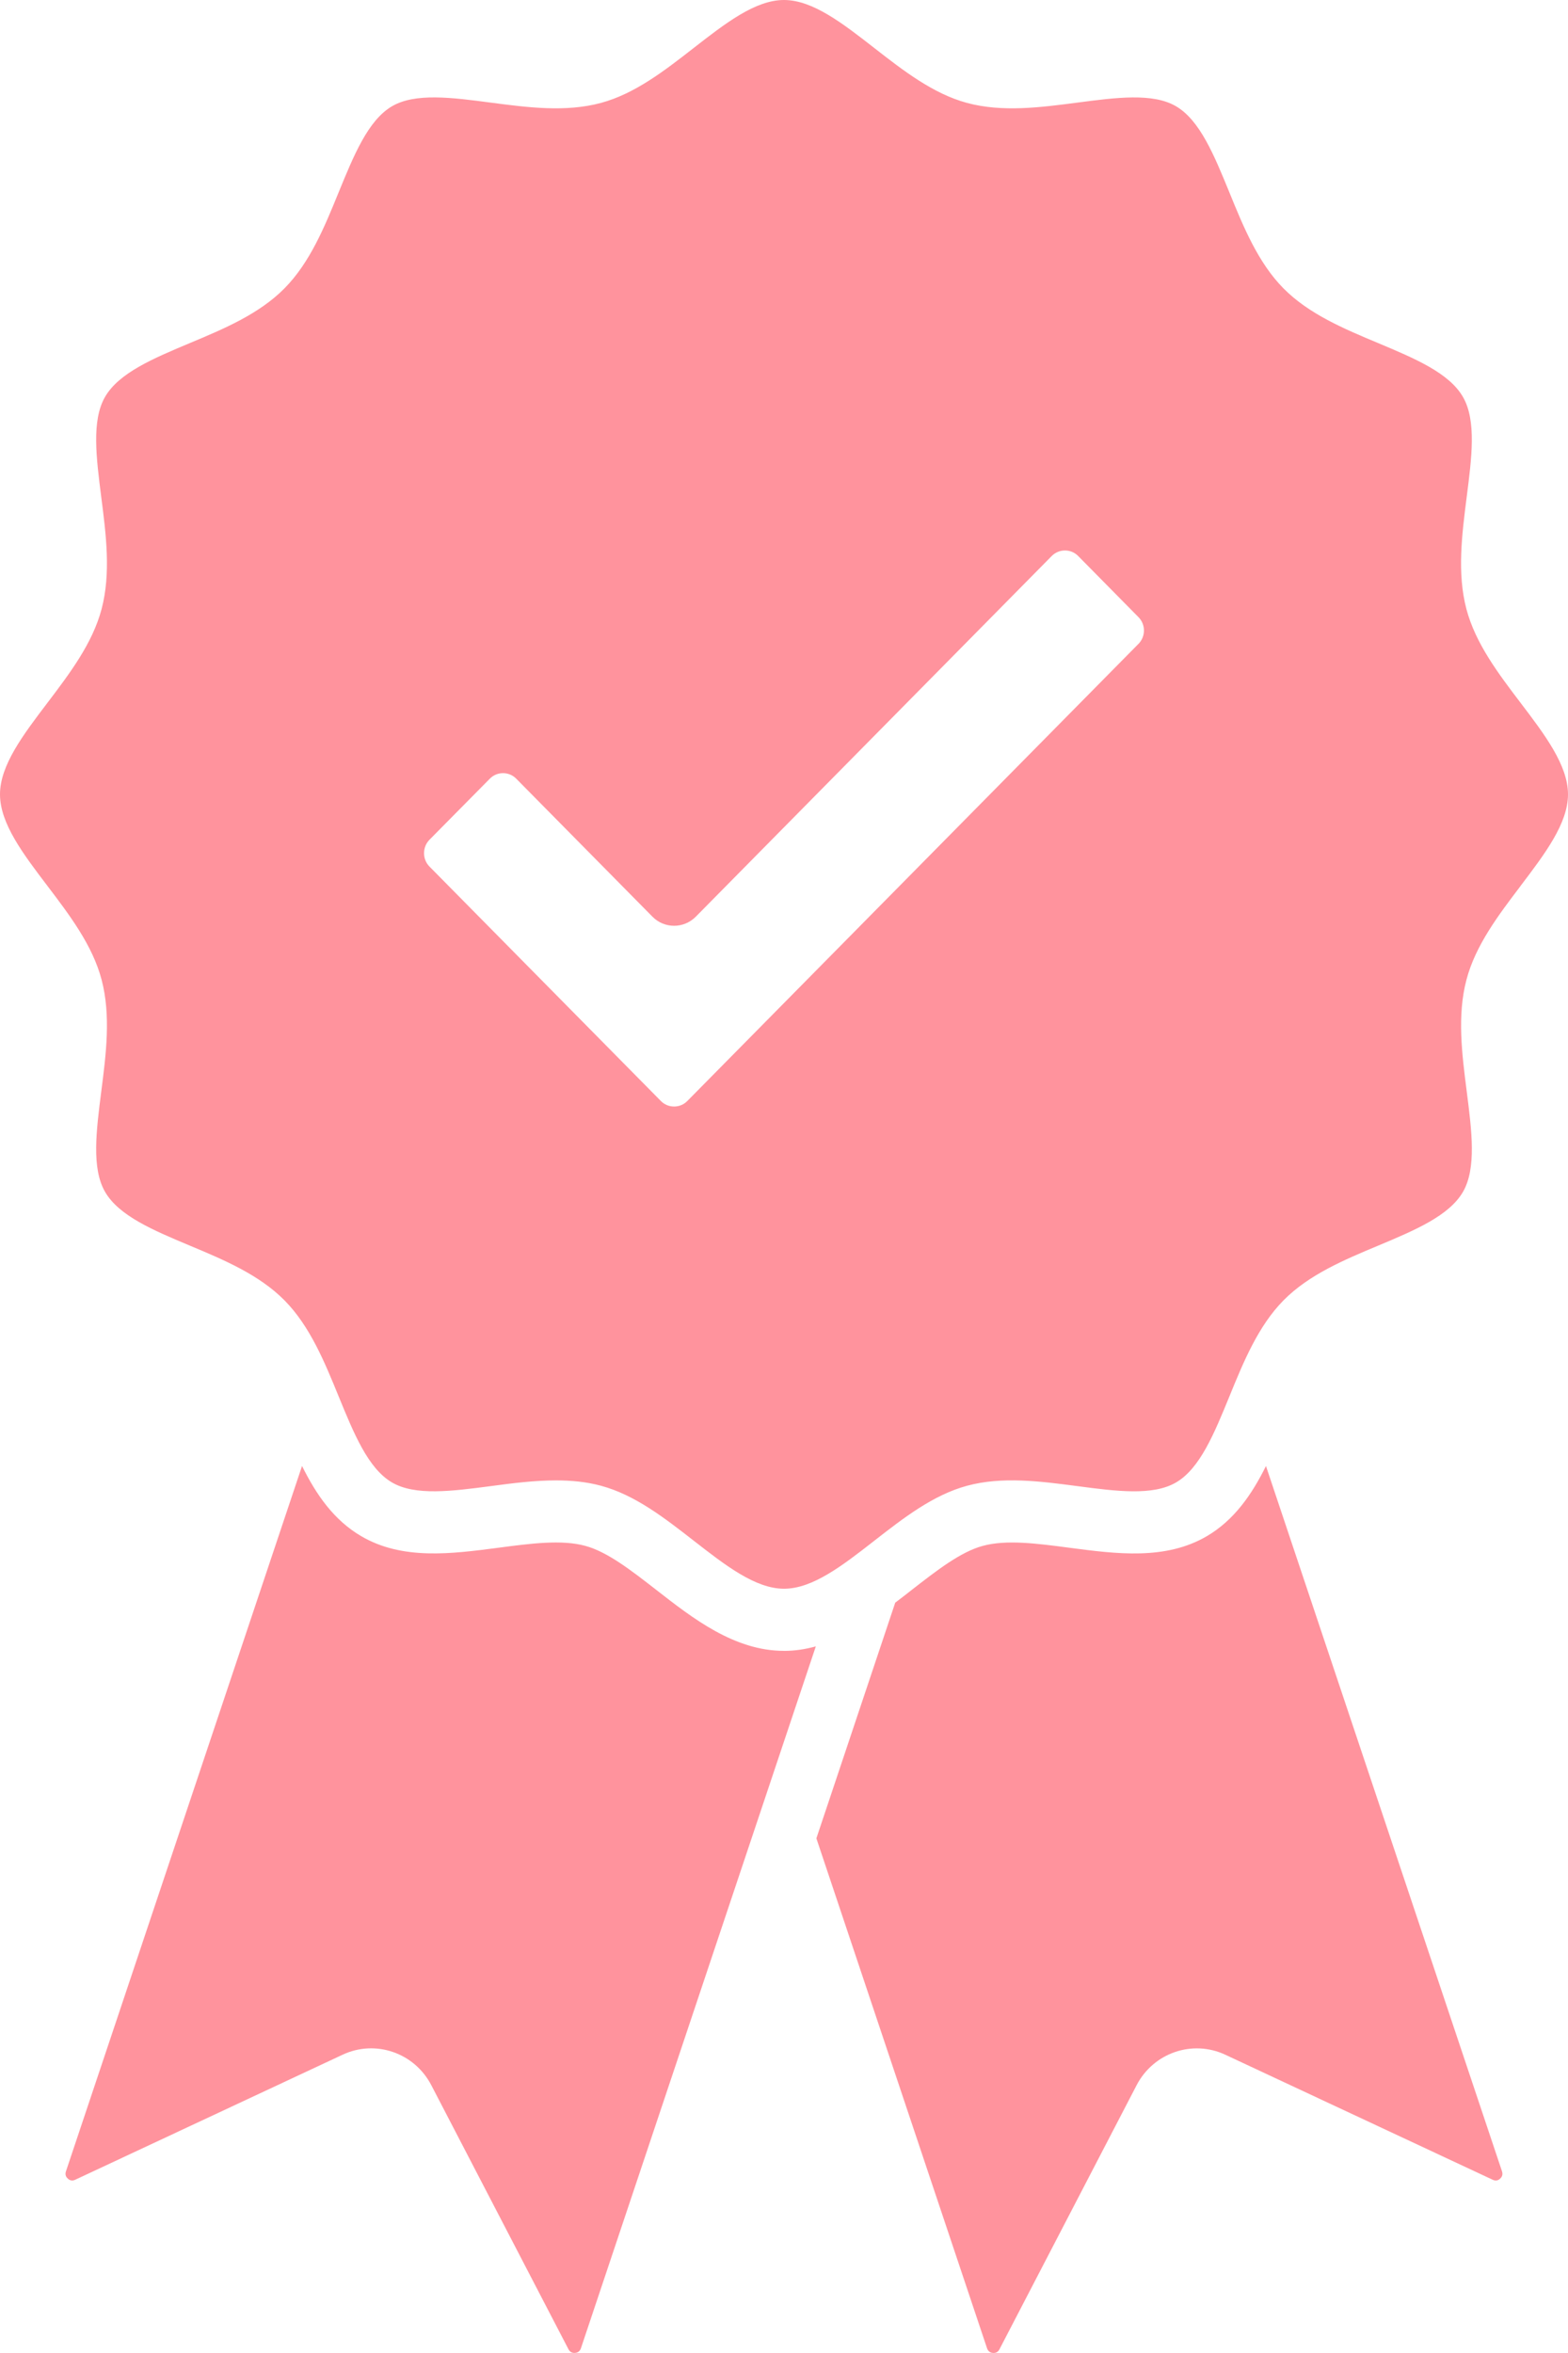
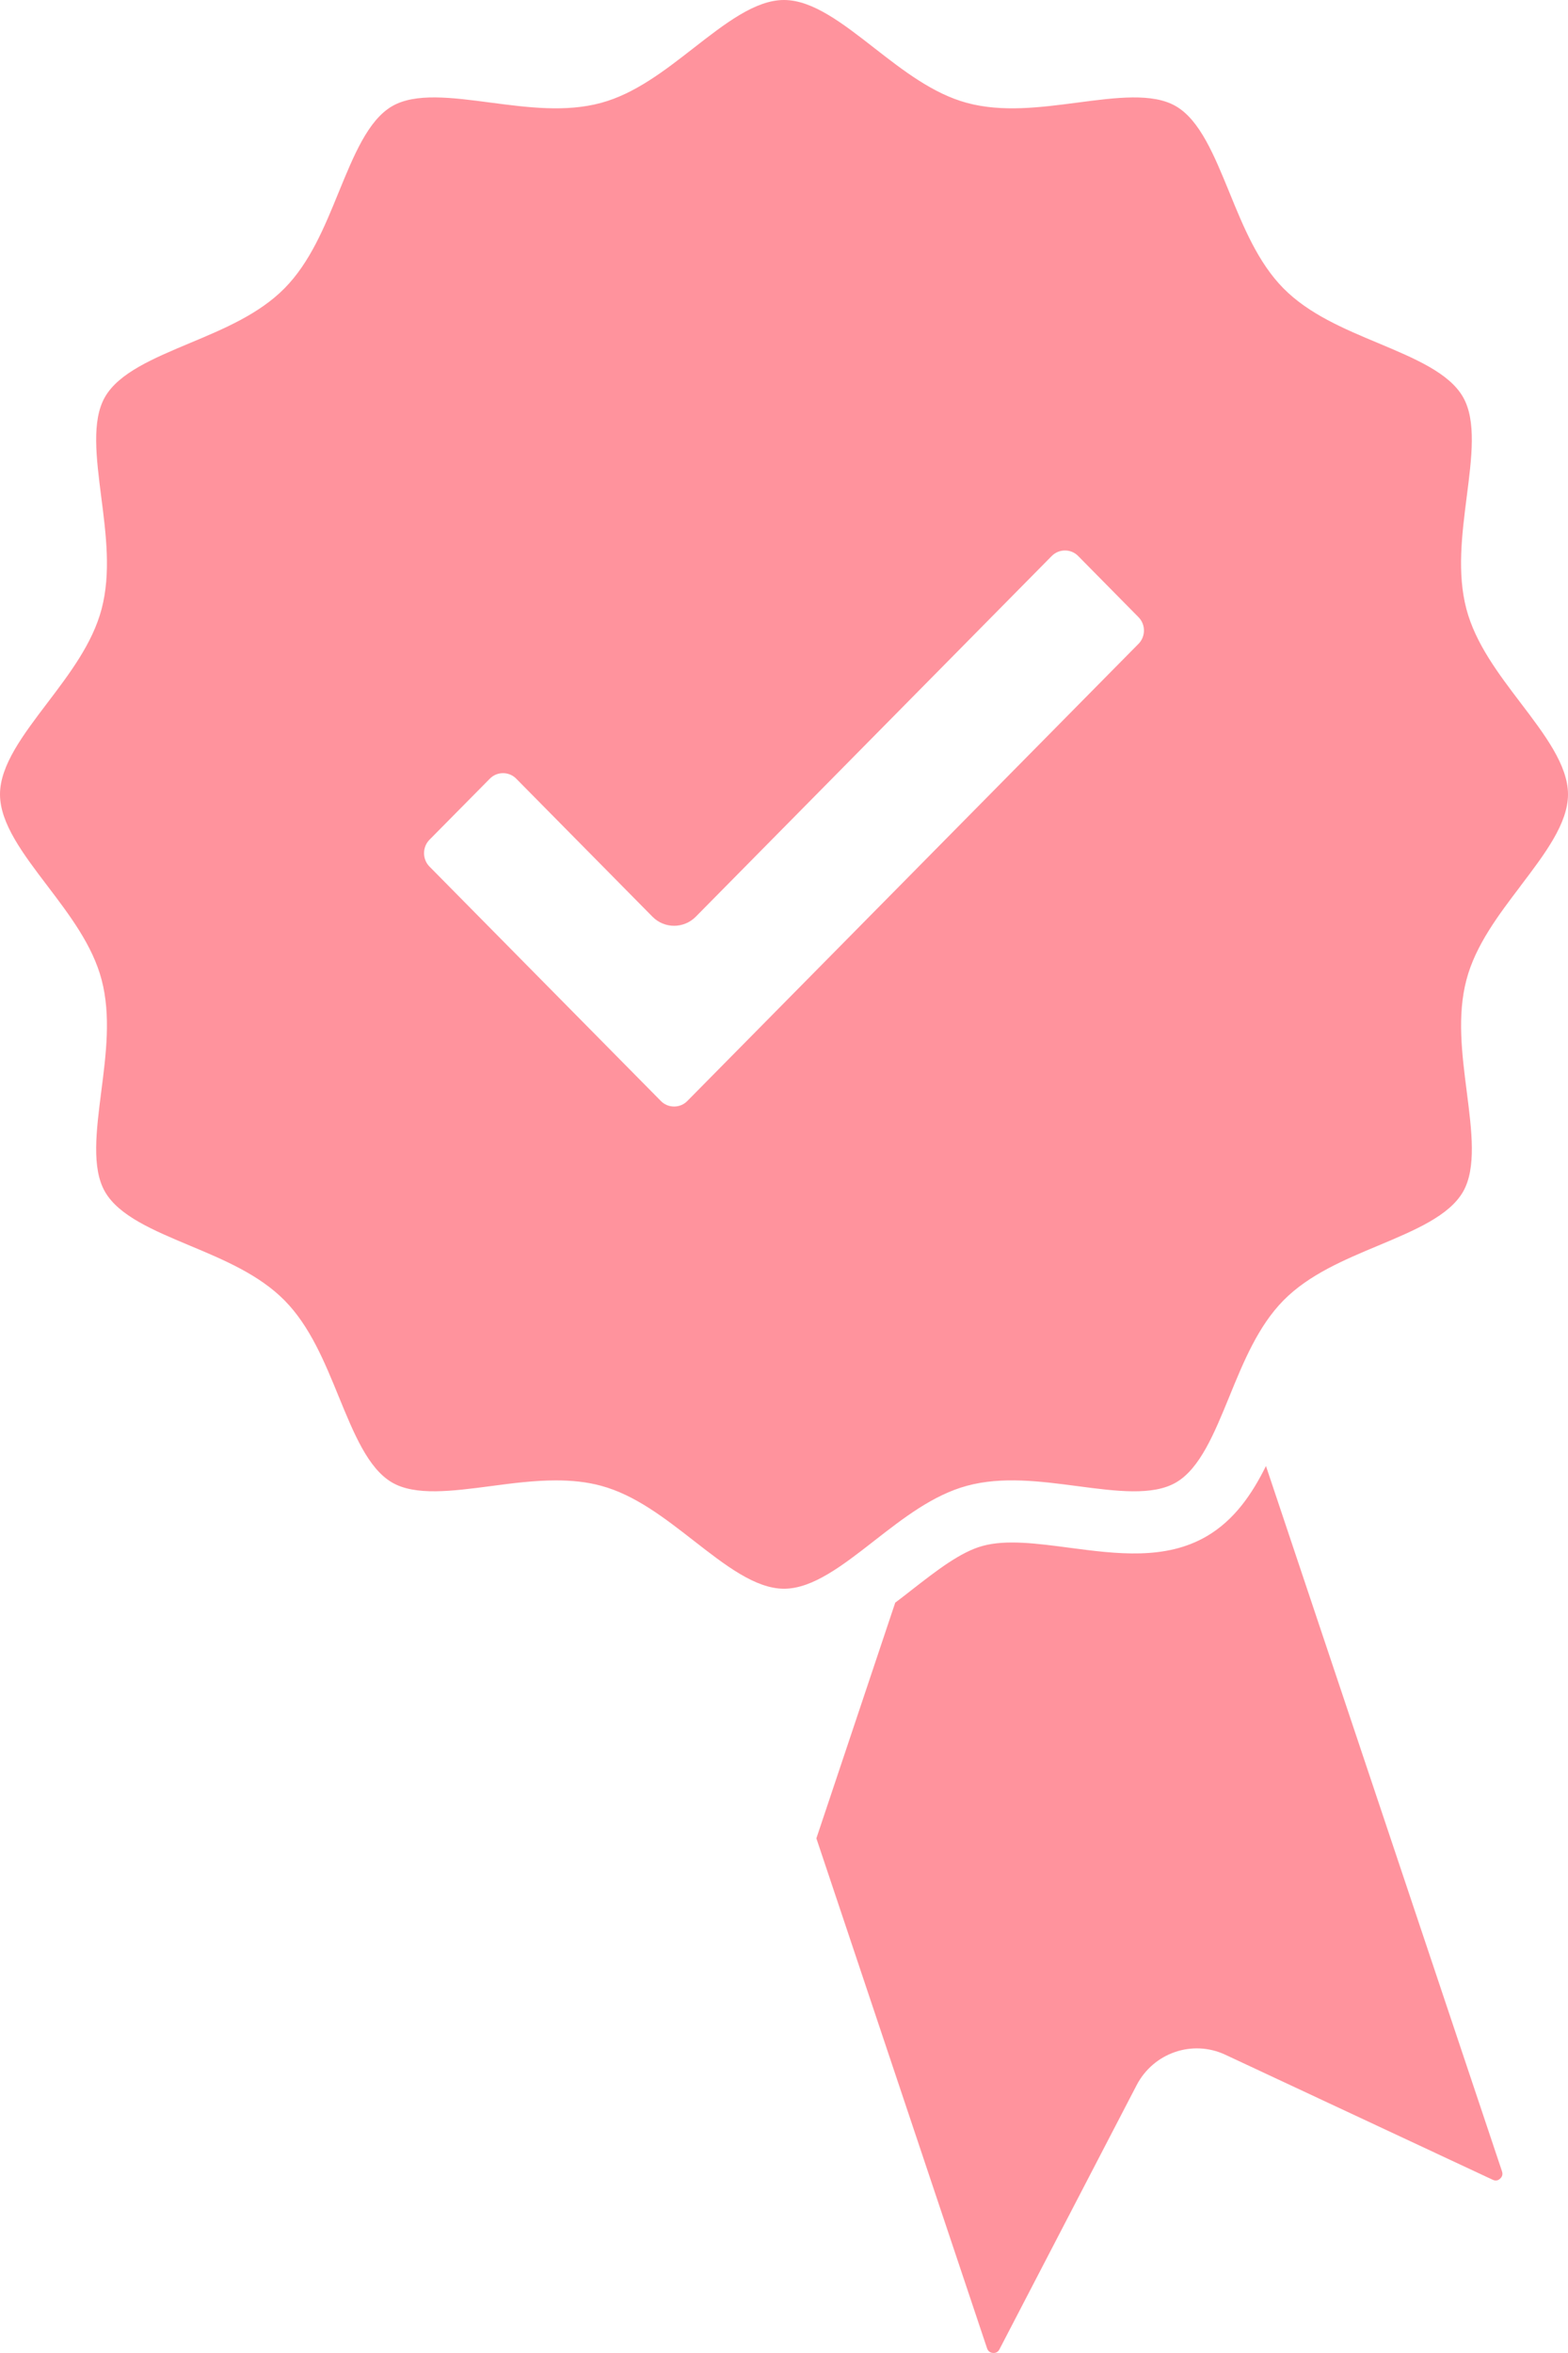
<svg xmlns="http://www.w3.org/2000/svg" width="48" height="72" viewBox="0 0 48 72" fill="none">
-   <path d="M23.999 50.515C22.483 50.515 21.209 49.522 20.087 48.647C19.317 48.049 18.592 47.484 17.916 47.302C17.194 47.105 16.256 47.228 15.264 47.359C13.816 47.549 12.32 47.745 11.058 47.006C10.215 46.513 9.677 45.728 9.246 44.858L2.019 66.441C1.989 66.529 2.009 66.604 2.076 66.664C2.144 66.727 2.219 66.738 2.302 66.699L10.487 62.873C11.494 62.401 12.688 62.812 13.204 63.807L17.403 71.887C17.445 71.967 17.512 72.004 17.603 71.997C17.694 71.99 17.754 71.942 17.783 71.856L24.974 50.378C24.66 50.464 24.336 50.516 23.999 50.516V50.515Z" fill="#FF939D" />
  <path d="M45.98 66.442L38.754 44.859C38.322 45.729 37.783 46.514 36.942 47.007C35.678 47.746 34.182 47.55 32.736 47.36C31.744 47.229 30.805 47.105 30.084 47.303C29.408 47.485 28.682 48.05 27.913 48.648C27.747 48.779 27.578 48.91 27.405 49.04L24.991 56.252L30.216 71.857C30.246 71.943 30.306 71.992 30.397 71.998C30.486 72.006 30.553 71.968 30.595 71.888L34.794 63.806C35.311 62.812 36.505 62.403 37.511 62.874L45.697 66.7C45.779 66.738 45.855 66.728 45.922 66.665C45.989 66.605 46.009 66.528 45.979 66.442H45.98Z" fill="#FF939D" />
  <path d="M46.545 27.112C47.293 26.127 48 25.196 48 24.307C48 23.418 47.294 22.486 46.545 21.502C45.867 20.61 45.167 19.687 44.89 18.636C44.601 17.541 44.753 16.357 44.898 15.213C45.053 14.008 45.2 12.872 44.787 12.151C44.364 11.41 43.306 10.968 42.188 10.498C41.144 10.062 40.065 9.609 39.288 8.822C38.511 8.035 38.064 6.942 37.633 5.884C37.169 4.752 36.732 3.681 36.001 3.252C35.291 2.836 34.167 2.984 32.978 3.14C31.849 3.288 30.68 3.441 29.598 3.148C28.561 2.867 27.649 2.158 26.768 1.472C25.797 0.715 24.878 0 23.999 0C23.12 0 22.203 0.715 21.23 1.472C20.349 2.158 19.439 2.867 18.4 3.148C17.319 3.441 16.151 3.288 15.022 3.14C13.833 2.983 12.709 2.836 11.999 3.252C11.267 3.681 10.831 4.753 10.367 5.884C9.936 6.942 9.489 8.034 8.71 8.822C7.933 9.609 6.854 10.062 5.811 10.498C4.691 10.968 3.635 11.411 3.212 12.151C2.8 12.872 2.947 14.008 3.1 15.213C3.247 16.357 3.399 17.541 3.11 18.636C2.833 19.686 2.132 20.61 1.455 21.502C0.707 22.487 0 23.417 0 24.307C0 25.197 0.706 26.127 1.455 27.112C2.132 28.004 2.833 28.926 3.11 29.978C3.399 31.073 3.247 32.256 3.1 33.399C2.947 34.604 2.8 35.742 3.212 36.463C3.635 37.203 4.691 37.645 5.811 38.115C6.853 38.551 7.932 39.004 8.71 39.791C9.489 40.58 9.935 41.673 10.367 42.729C10.831 43.862 11.268 44.934 11.998 45.361C12.71 45.778 13.834 45.629 15.023 45.474C15.684 45.386 16.357 45.299 17.019 45.299C17.489 45.299 17.953 45.342 18.402 45.464C19.441 45.745 20.351 46.455 21.232 47.141C22.204 47.898 23.123 48.614 24.001 48.614C24.879 48.614 25.799 47.899 26.77 47.141C27.651 46.455 28.562 45.745 29.6 45.464C30.682 45.171 31.85 45.326 32.98 45.474C34.169 45.631 35.291 45.778 36.003 45.361C36.735 44.932 37.171 43.862 37.635 42.729C38.066 41.673 38.513 40.58 39.29 39.791C40.067 39.004 41.146 38.551 42.19 38.115C43.309 37.645 44.366 37.203 44.789 36.463C45.2 35.742 45.054 34.604 44.9 33.399C44.754 32.256 44.602 31.072 44.892 29.978C45.169 28.926 45.869 28.004 46.547 27.112H46.545ZM34.849 19.704L21.041 33.689C20.932 33.8 20.788 33.859 20.636 33.859C20.483 33.859 20.338 33.8 20.23 33.689L13.148 26.517C12.925 26.291 12.925 25.922 13.148 25.695L14.994 23.828C15.101 23.718 15.245 23.658 15.399 23.658C15.552 23.658 15.696 23.718 15.804 23.828L19.973 28.05C20.338 28.421 20.933 28.421 21.3 28.05L32.195 17.014C32.304 16.905 32.448 16.844 32.601 16.844C32.755 16.844 32.898 16.904 33.006 17.014L34.85 18.883C35.075 19.109 35.075 19.477 34.85 19.704L34.849 19.704Z" fill="#FF939D" />
</svg>